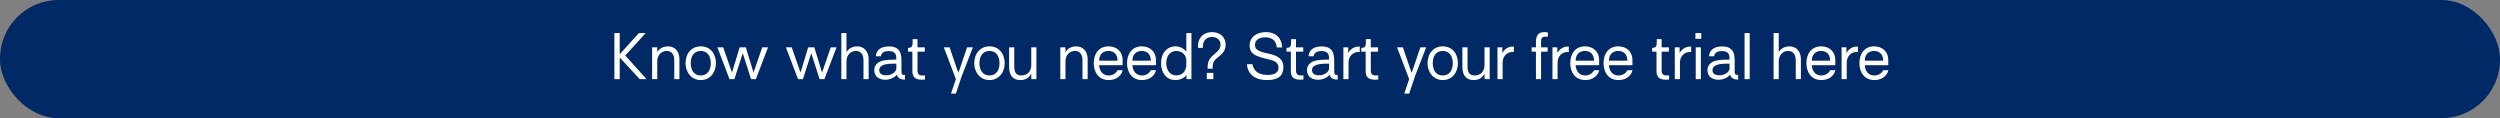
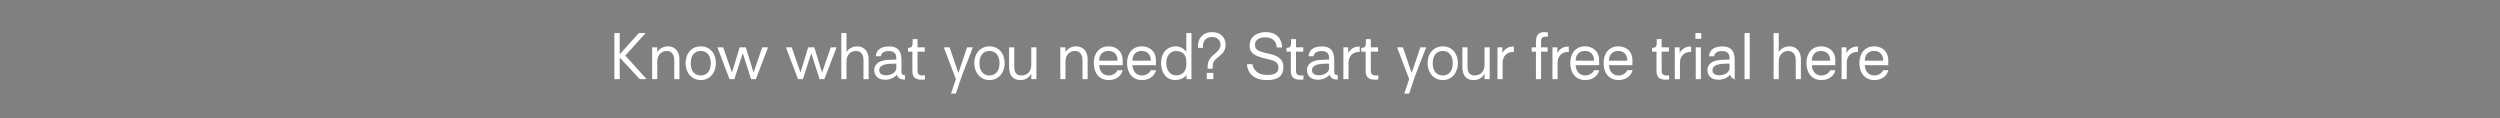
<svg xmlns="http://www.w3.org/2000/svg" width="2560" height="121" viewBox="0 0 2560 121" fill="none">
  <rect x="0" y="0" width="2560" height="121" fill="#808080" stroke="none" />
-   <rect width="2560" height="121" rx="60" fill="#002966" />
-   <path d="M634.586 81H629.13V33.88H634.586V55.58L654.178 33.88H661.122L640.29 56.882L662.052 81H655.046L634.586 58.866V81ZM673.037 53.348C675.703 48.884 680.353 47.458 684.011 47.458C691.265 47.458 695.729 52.976 695.729 60.416V81H690.459V61.718C690.459 55.952 687.793 52.17 682.771 52.17C677.563 52.17 673.037 56.076 673.037 62.896V81H667.767V48.45H673.037V53.348ZM717.615 81.992C708.315 81.992 701.991 74.366 701.991 64.694C701.991 54.65 708.315 47.458 717.615 47.458C726.977 47.458 733.115 54.65 733.115 64.694C733.115 74.366 726.977 81.992 717.615 81.992ZM717.553 77.28C724.249 77.28 727.845 72.134 727.845 64.694C727.845 57.316 724.249 52.17 717.553 52.17C710.857 52.17 707.323 57.316 707.323 64.694C707.323 72.134 710.857 77.28 717.553 77.28ZM749.478 74.118H749.602L757.414 48.45H763.676L771.55 74.118H771.674L780.54 48.45H786.492L774.03 81H769.07L760.638 54.65H760.514L752.02 81H746.998L734.598 48.45H740.55L749.478 74.118ZM819.652 74.118H819.776L827.588 48.45H833.85L841.724 74.118H841.848L850.714 48.45H856.666L844.204 81H839.244L830.812 54.65H830.688L822.194 81H817.172L804.772 48.45H810.724L819.652 74.118ZM866.787 53.348C869.453 48.884 874.103 47.458 877.761 47.458C885.015 47.458 889.479 53.038 889.479 60.478V81H884.209V61.718C884.209 55.952 881.543 52.17 876.521 52.17C871.313 52.17 866.787 56.076 866.787 62.896V81H861.517V33.88H866.787V53.348ZM906.613 81.682C897.933 81.682 895.205 76.288 895.205 71.762C895.205 68.848 896.383 66.306 898.801 64.446C901.529 62.338 905.869 61.036 916.099 61.036H917.773V59.114C917.773 55.084 915.789 52.294 910.147 52.294C904.071 52.294 902.211 55.208 902.087 57.626H896.879C897.003 53.41 899.669 47.52 910.271 47.52C917.835 47.52 923.105 50.62 923.105 61.408V73.126C923.105 76.164 923.787 76.908 926.639 76.722V81.496H926.701C922.175 81.682 918.889 79.636 918.455 76.474H918.393C916.099 79.45 911.201 81.682 906.613 81.682ZM907.357 77.094C914.363 77.094 917.835 72.63 917.835 70.212V65.19H915.851C907.419 65.19 900.351 66.182 900.351 71.886C900.351 75.048 902.645 77.094 907.357 77.094ZM944.007 81.62C936.753 81.62 934.273 78.582 934.273 72.63V52.914H929.809V49.008C933.777 49.008 934.521 47.334 934.521 43.428V40.08H939.543V48.45H946.983V52.914H939.543V71.7C939.543 76.04 940.907 77.28 944.999 77.28C945.495 77.28 946.177 77.28 947.169 77.156V81.434C945.743 81.558 944.689 81.62 944.007 81.62ZM972.384 48.45L980.196 71.328L981.312 74.304H981.436L982.552 71.328L990.302 48.45H996.254L984.846 77.9L978.832 95.88H973.81L978.832 81L966.432 48.45H972.384ZM1013.27 81.992C1003.97 81.992 997.642 74.366 997.642 64.694C997.642 54.65 1003.97 47.458 1013.27 47.458C1022.63 47.458 1028.77 54.65 1028.77 64.694C1028.77 74.366 1022.63 81.992 1013.27 81.992ZM1013.2 77.28C1019.9 77.28 1023.5 72.134 1023.5 64.694C1023.5 57.316 1019.9 52.17 1013.2 52.17C1006.51 52.17 1002.97 57.316 1002.97 64.694C1002.97 72.134 1006.51 77.28 1013.2 77.28ZM1044.8 81.992C1037.6 81.992 1033.33 77.652 1033.33 68.352V48.45H1038.6V68.476C1038.6 75.73 1042.25 77.28 1045.85 77.28C1051.74 77.28 1056.02 73.374 1056.02 66.554V48.45H1061.29V81H1056.02V75.42C1053.41 80.38 1049.26 81.992 1044.8 81.992ZM1091.05 53.348C1093.72 48.884 1098.37 47.458 1102.03 47.458C1109.28 47.458 1113.74 52.976 1113.74 60.416V81H1108.47V61.718C1108.47 55.952 1105.81 52.17 1100.79 52.17C1095.58 52.17 1091.05 56.076 1091.05 62.896V81H1085.78V48.45H1091.05V53.348ZM1135.44 81.992C1125.34 81.992 1120.01 74.428 1120.01 64.632C1120.01 54.588 1125.59 47.458 1135.13 47.458C1143.63 47.458 1149.58 53.1 1149.58 61.346V66.74L1125.46 66.802C1126.02 73.126 1129.37 77.28 1135.32 77.28C1140.28 77.28 1143.38 74.18 1144.37 71.886H1149.58C1148.96 75.978 1144.43 81.992 1135.44 81.992ZM1144.37 62.152C1144.37 55.208 1140.16 52.17 1135.01 52.17C1129.99 52.17 1125.52 55.208 1125.52 62.152H1144.37ZM1169.53 81.992C1159.43 81.992 1154.09 74.428 1154.09 64.632C1154.09 54.588 1159.67 47.458 1169.22 47.458C1177.72 47.458 1183.67 53.1 1183.67 61.346V66.74L1159.55 66.802C1160.11 73.126 1163.46 77.28 1169.41 77.28C1174.37 77.28 1177.47 74.18 1178.46 71.886H1183.67C1183.05 75.978 1178.52 81.992 1169.53 81.992ZM1178.46 62.152C1178.46 55.208 1174.24 52.17 1169.1 52.17C1164.08 52.17 1159.61 55.208 1159.61 62.152H1178.46ZM1214.97 81V76.846C1212.73 79.884 1208.02 81.992 1203.56 81.992C1194.75 81.992 1188.93 75.048 1188.93 64.632C1188.93 54.34 1194.94 47.458 1203.99 47.458C1208.08 47.458 1212.18 49.628 1214.78 52.914V33.88H1220.05V81H1214.97ZM1214.78 62.338C1214.78 56.262 1210.69 52.232 1204.43 52.232C1198.29 52.232 1194.26 57.13 1194.26 64.57C1194.26 72.196 1198.35 77.218 1204.55 77.218C1210.75 77.218 1214.78 72.816 1214.78 66.182V62.338ZM1236.57 69.282C1236.57 64.26 1237.63 60.664 1241.97 56.758C1245 54.03 1249.84 51.116 1249.84 45.722C1249.84 41.134 1246.31 37.848 1241.04 37.848C1235.02 37.848 1231.24 42.064 1231.8 49.008H1226.78C1226.03 39.274 1231.92 32.888 1241.22 32.888C1249.53 32.888 1255.05 38.096 1255.05 45.846C1255.05 53.844 1249.22 56.696 1245.19 60.354C1242.65 62.71 1242.09 64.384 1241.84 67.112C1241.72 68.166 1241.72 69.158 1241.72 70.398H1236.57V69.282ZM1242.46 81H1235.77V74.614H1242.46V81ZM1297.34 81.992C1283.39 81.992 1277.5 74.428 1276.82 65.748H1282.4C1284.45 74.428 1290.52 76.722 1298.46 76.722C1304.97 76.722 1309.19 74.366 1309.19 69.282C1309.19 63.764 1304.35 62.152 1301.13 61.284C1298.03 60.416 1294.18 59.796 1289.53 58.184C1283.77 56.2 1279.61 53.534 1279.61 46.838C1279.61 36.422 1288.73 32.888 1296.23 32.888C1306.95 32.888 1312.72 39.522 1312.91 48.636H1307.45C1306.77 40.018 1300.44 38.22 1295.48 38.22C1292.38 38.22 1285.13 39.026 1285.13 45.97C1285.13 49.628 1287.05 51.364 1291.08 52.852C1294.43 54.03 1296.23 54.34 1299.7 55.084C1303.54 56.014 1314.21 57.998 1314.21 68.538C1314.21 77.9 1308.69 81.992 1297.34 81.992ZM1331.57 81.62C1324.31 81.62 1321.83 78.582 1321.83 72.63V52.914H1317.37V49.008C1321.34 49.008 1322.08 47.334 1322.08 43.428V40.08H1327.1V48.45H1334.54V52.914H1327.1V71.7C1327.1 76.04 1328.47 77.28 1332.56 77.28C1333.06 77.28 1333.74 77.28 1334.73 77.156V81.434C1333.3 81.558 1332.25 81.62 1331.57 81.62ZM1349.76 81.682C1341.08 81.682 1338.35 76.288 1338.35 71.762C1338.35 68.848 1339.53 66.306 1341.94 64.446C1344.67 62.338 1349.01 61.036 1359.24 61.036H1360.92V59.114C1360.92 55.084 1358.93 52.294 1353.29 52.294C1347.21 52.294 1345.35 55.208 1345.23 57.626H1340.02C1340.15 53.41 1342.81 47.52 1353.41 47.52C1360.98 47.52 1366.25 50.62 1366.25 61.408V73.126C1366.25 76.164 1366.93 76.908 1369.78 76.722V81.496H1369.84C1365.32 81.682 1362.03 79.636 1361.6 76.474H1361.54C1359.24 79.45 1354.34 81.682 1349.76 81.682ZM1350.5 77.094C1357.51 77.094 1360.98 72.63 1360.98 70.212V65.19H1358.99C1350.56 65.19 1343.49 66.182 1343.49 71.886C1343.49 75.048 1345.79 77.094 1350.5 77.094ZM1380.58 54.278C1381.88 51.736 1384.05 49.814 1386.47 48.698C1388.27 47.892 1390.07 47.644 1392.36 47.644V53.224H1391C1385.66 53.224 1380.89 57.378 1380.89 64.136V81H1375.62V48.45H1380.58V54.278ZM1408.16 81.62C1400.91 81.62 1398.43 78.582 1398.43 72.63V52.914H1393.96V49.008C1397.93 49.008 1398.67 47.334 1398.67 43.428V40.08H1403.7V48.45H1411.14V52.914H1403.7V71.7C1403.7 76.04 1405.06 77.28 1409.15 77.28C1409.65 77.28 1410.33 77.28 1411.32 77.156V81.434C1409.9 81.558 1408.84 81.62 1408.16 81.62ZM1436.54 48.45L1444.35 71.328L1445.46 74.304H1445.59L1446.7 71.328L1454.45 48.45H1460.41L1449 77.9L1442.98 95.88H1437.96L1442.98 81L1430.58 48.45H1436.54ZM1477.42 81.992C1468.12 81.992 1461.79 74.366 1461.79 64.694C1461.79 54.65 1468.12 47.458 1477.42 47.458C1486.78 47.458 1492.92 54.65 1492.92 64.694C1492.92 74.366 1486.78 81.992 1477.42 81.992ZM1477.36 77.28C1484.05 77.28 1487.65 72.134 1487.65 64.694C1487.65 57.316 1484.05 52.17 1477.36 52.17C1470.66 52.17 1467.13 57.316 1467.13 64.694C1467.13 72.134 1470.66 77.28 1477.36 77.28ZM1508.95 81.992C1501.76 81.992 1497.48 77.652 1497.48 68.352V48.45H1502.75V68.476C1502.75 75.73 1506.41 77.28 1510 77.28C1515.89 77.28 1520.17 73.374 1520.17 66.554V48.45H1525.44V81H1520.17V75.42C1517.57 80.38 1513.41 81.992 1508.95 81.992ZM1538.37 54.278C1539.67 51.736 1541.84 49.814 1544.26 48.698C1546.05 47.892 1547.85 47.644 1550.15 47.644V53.224H1548.78C1543.45 53.224 1538.68 57.378 1538.68 64.136V81H1533.41V48.45H1538.37V54.278ZM1568.4 48.45H1572.8V43.118C1572.8 36.236 1575.34 32.888 1581.36 32.888C1583.22 32.888 1584.77 33.198 1585.02 33.26V37.662C1584.71 37.6 1584.4 37.476 1583.03 37.476C1579.56 37.476 1578.07 38.778 1578.07 42.002V48.45H1584.77V52.914H1578.07V81H1572.8V52.914H1568.4V48.45ZM1594.67 54.278C1595.98 51.736 1598.15 49.814 1600.56 48.698C1602.36 47.892 1604.16 47.644 1606.45 47.644V53.224H1605.09C1599.76 53.224 1594.98 57.378 1594.98 64.136V81H1589.71V48.45H1594.67V54.278ZM1623.39 81.992C1613.29 81.992 1607.95 74.428 1607.95 64.632C1607.95 54.588 1613.53 47.458 1623.08 47.458C1631.58 47.458 1637.53 53.1 1637.53 61.346V66.74L1613.41 66.802C1613.97 73.126 1617.32 77.28 1623.27 77.28C1628.23 77.28 1631.33 74.18 1632.32 71.886H1637.53C1636.91 75.978 1632.38 81.992 1623.39 81.992ZM1632.32 62.152C1632.32 55.208 1628.1 52.17 1622.96 52.17C1617.94 52.17 1613.47 55.208 1613.47 62.152H1632.32ZM1657.48 81.992C1647.37 81.992 1642.04 74.428 1642.04 64.632C1642.04 54.588 1647.62 47.458 1657.17 47.458C1665.66 47.458 1671.62 53.1 1671.62 61.346V66.74L1647.5 66.802C1648.06 73.126 1651.4 77.28 1657.36 77.28C1662.32 77.28 1665.42 74.18 1666.41 71.886H1671.62C1671 75.978 1666.47 81.992 1657.48 81.992ZM1666.41 62.152C1666.41 55.208 1662.19 52.17 1657.05 52.17C1652.02 52.17 1647.56 55.208 1647.56 62.152H1666.41ZM1705.99 81.62C1698.74 81.62 1696.26 78.582 1696.26 72.63V52.914H1691.79V49.008C1695.76 49.008 1696.5 47.334 1696.5 43.428V40.08H1701.53V48.45H1708.97V52.914H1701.53V71.7C1701.53 76.04 1702.89 77.28 1706.98 77.28C1707.48 77.28 1708.16 77.28 1709.15 77.156V81.434C1707.73 81.558 1706.67 81.62 1705.99 81.62ZM1719.95 54.278C1721.25 51.736 1723.42 49.814 1725.84 48.698C1727.63 47.892 1729.43 47.644 1731.73 47.644V53.224H1730.36C1725.03 53.224 1720.26 57.378 1720.26 64.136V81H1714.99V48.45H1719.95V54.278ZM1742.07 39.708H1736.12V33.88H1742.07V39.708ZM1741.7 81H1736.43V48.45H1741.7V81ZM1759.84 81.682C1751.16 81.682 1748.43 76.288 1748.43 71.762C1748.43 68.848 1749.61 66.306 1752.03 64.446C1754.76 62.338 1759.1 61.036 1769.33 61.036H1771V59.114C1771 55.084 1769.02 52.294 1763.37 52.294C1757.3 52.294 1755.44 55.208 1755.31 57.626H1750.11C1750.23 53.41 1752.9 47.52 1763.5 47.52C1771.06 47.52 1776.33 50.62 1776.33 61.408V73.126C1776.33 76.164 1777.01 76.908 1779.87 76.722V81.496H1779.93C1775.4 81.682 1772.12 79.636 1771.68 76.474H1771.62C1769.33 79.45 1764.43 81.682 1759.84 81.682ZM1760.58 77.094C1767.59 77.094 1771.06 72.63 1771.06 70.212V65.19H1769.08C1760.65 65.19 1753.58 66.182 1753.58 71.886C1753.58 75.048 1755.87 77.094 1760.58 77.094ZM1791.7 81H1786.43V33.88H1791.7V81ZM1821.43 53.348C1824.1 48.884 1828.75 47.458 1832.4 47.458C1839.66 47.458 1844.12 53.038 1844.12 60.478V81H1838.85V61.718C1838.85 55.952 1836.19 52.17 1831.16 52.17C1825.96 52.17 1821.43 56.076 1821.43 62.896V81H1816.16V33.88H1821.43V53.348ZM1865.22 81.992C1855.11 81.992 1849.78 74.428 1849.78 64.632C1849.78 54.588 1855.36 47.458 1864.91 47.458C1873.4 47.458 1879.35 53.1 1879.35 61.346V66.74L1855.23 66.802C1855.79 73.126 1859.14 77.28 1865.09 77.28C1870.05 77.28 1873.15 74.18 1874.14 71.886H1879.35C1878.73 75.978 1874.21 81.992 1865.22 81.992ZM1874.14 62.152C1874.14 55.208 1869.93 52.17 1864.78 52.17C1859.76 52.17 1855.3 55.208 1855.3 62.152H1874.14ZM1890.75 54.278C1892.05 51.736 1894.22 49.814 1896.64 48.698C1898.44 47.892 1900.23 47.644 1902.53 47.644V53.224H1901.16C1895.83 53.224 1891.06 57.378 1891.06 64.136V81H1885.79V48.45H1890.75V54.278ZM1919.47 81.992C1909.36 81.992 1904.03 74.428 1904.03 64.632C1904.03 54.588 1909.61 47.458 1919.16 47.458C1927.65 47.458 1933.6 53.1 1933.6 61.346V66.74L1909.48 66.802C1910.04 73.126 1913.39 77.28 1919.34 77.28C1924.3 77.28 1927.4 74.18 1928.39 71.886H1933.6C1932.98 75.978 1928.46 81.992 1919.47 81.992ZM1928.39 62.152C1928.39 55.208 1924.18 52.17 1919.03 52.17C1914.01 52.17 1909.55 55.208 1909.55 62.152H1928.39Z" fill="white" />
+   <path d="M634.586 81H629.13V33.88H634.586V55.58L654.178 33.88H661.122L640.29 56.882L662.052 81H655.046L634.586 58.866V81ZM673.037 53.348C675.703 48.884 680.353 47.458 684.011 47.458C691.265 47.458 695.729 52.976 695.729 60.416V81H690.459V61.718C690.459 55.952 687.793 52.17 682.771 52.17C677.563 52.17 673.037 56.076 673.037 62.896V81H667.767V48.45H673.037V53.348ZM717.615 81.992C708.315 81.992 701.991 74.366 701.991 64.694C701.991 54.65 708.315 47.458 717.615 47.458C726.977 47.458 733.115 54.65 733.115 64.694C733.115 74.366 726.977 81.992 717.615 81.992ZM717.553 77.28C724.249 77.28 727.845 72.134 727.845 64.694C727.845 57.316 724.249 52.17 717.553 52.17C710.857 52.17 707.323 57.316 707.323 64.694C707.323 72.134 710.857 77.28 717.553 77.28ZM749.478 74.118H749.602L757.414 48.45H763.676L771.55 74.118H771.674L780.54 48.45H786.492L774.03 81H769.07L760.638 54.65H760.514L752.02 81H746.998L734.598 48.45H740.55L749.478 74.118ZM819.652 74.118H819.776L827.588 48.45H833.85L841.724 74.118H841.848L850.714 48.45H856.666L844.204 81H839.244L830.812 54.65H830.688L822.194 81H817.172L804.772 48.45H810.724L819.652 74.118ZM866.787 53.348C869.453 48.884 874.103 47.458 877.761 47.458C885.015 47.458 889.479 53.038 889.479 60.478V81H884.209V61.718C884.209 55.952 881.543 52.17 876.521 52.17C871.313 52.17 866.787 56.076 866.787 62.896V81H861.517V33.88H866.787V53.348ZM906.613 81.682C897.933 81.682 895.205 76.288 895.205 71.762C895.205 68.848 896.383 66.306 898.801 64.446C901.529 62.338 905.869 61.036 916.099 61.036H917.773V59.114C917.773 55.084 915.789 52.294 910.147 52.294C904.071 52.294 902.211 55.208 902.087 57.626H896.879C897.003 53.41 899.669 47.52 910.271 47.52C917.835 47.52 923.105 50.62 923.105 61.408V73.126C923.105 76.164 923.787 76.908 926.639 76.722V81.496H926.701C922.175 81.682 918.889 79.636 918.455 76.474H918.393C916.099 79.45 911.201 81.682 906.613 81.682ZM907.357 77.094C914.363 77.094 917.835 72.63 917.835 70.212V65.19H915.851C907.419 65.19 900.351 66.182 900.351 71.886C900.351 75.048 902.645 77.094 907.357 77.094ZM944.007 81.62C936.753 81.62 934.273 78.582 934.273 72.63V52.914H929.809V49.008C933.777 49.008 934.521 47.334 934.521 43.428V40.08H939.543V48.45H946.983V52.914H939.543V71.7C939.543 76.04 940.907 77.28 944.999 77.28C945.495 77.28 946.177 77.28 947.169 77.156V81.434C945.743 81.558 944.689 81.62 944.007 81.62ZM972.384 48.45L980.196 71.328L981.312 74.304H981.436L982.552 71.328L990.302 48.45H996.254L984.846 77.9L978.832 95.88H973.81L978.832 81L966.432 48.45H972.384ZM1013.27 81.992C1003.97 81.992 997.642 74.366 997.642 64.694C997.642 54.65 1003.97 47.458 1013.27 47.458C1022.63 47.458 1028.77 54.65 1028.77 64.694C1028.77 74.366 1022.63 81.992 1013.27 81.992ZM1013.2 77.28C1019.9 77.28 1023.5 72.134 1023.5 64.694C1023.5 57.316 1019.9 52.17 1013.2 52.17C1006.51 52.17 1002.97 57.316 1002.97 64.694C1002.97 72.134 1006.51 77.28 1013.2 77.28ZM1044.8 81.992C1037.6 81.992 1033.33 77.652 1033.33 68.352V48.45H1038.6V68.476C1038.6 75.73 1042.25 77.28 1045.85 77.28C1051.74 77.28 1056.02 73.374 1056.02 66.554V48.45H1061.29V81H1056.02V75.42C1053.41 80.38 1049.26 81.992 1044.8 81.992ZM1091.05 53.348C1093.72 48.884 1098.37 47.458 1102.03 47.458C1109.28 47.458 1113.74 52.976 1113.74 60.416V81H1108.47V61.718C1108.47 55.952 1105.81 52.17 1100.79 52.17C1095.58 52.17 1091.05 56.076 1091.05 62.896V81H1085.78V48.45H1091.05V53.348ZM1135.44 81.992C1125.34 81.992 1120.01 74.428 1120.01 64.632C1120.01 54.588 1125.59 47.458 1135.13 47.458C1143.63 47.458 1149.58 53.1 1149.58 61.346V66.74L1125.46 66.802C1126.02 73.126 1129.37 77.28 1135.32 77.28C1140.28 77.28 1143.38 74.18 1144.37 71.886H1149.58C1148.96 75.978 1144.43 81.992 1135.44 81.992ZM1144.37 62.152C1144.37 55.208 1140.16 52.17 1135.01 52.17C1129.99 52.17 1125.52 55.208 1125.52 62.152H1144.37ZM1169.53 81.992C1159.43 81.992 1154.09 74.428 1154.09 64.632C1154.09 54.588 1159.67 47.458 1169.22 47.458C1177.72 47.458 1183.67 53.1 1183.67 61.346V66.74L1159.55 66.802C1160.11 73.126 1163.46 77.28 1169.41 77.28C1174.37 77.28 1177.47 74.18 1178.46 71.886H1183.67C1183.05 75.978 1178.52 81.992 1169.53 81.992ZM1178.46 62.152C1178.46 55.208 1174.24 52.17 1169.1 52.17C1164.08 52.17 1159.61 55.208 1159.61 62.152H1178.46ZM1214.97 81V76.846C1212.73 79.884 1208.02 81.992 1203.56 81.992C1194.75 81.992 1188.93 75.048 1188.93 64.632C1188.93 54.34 1194.94 47.458 1203.99 47.458C1208.08 47.458 1212.18 49.628 1214.78 52.914V33.88H1220.05V81H1214.97ZM1214.78 62.338C1214.78 56.262 1210.69 52.232 1204.43 52.232C1198.29 52.232 1194.26 57.13 1194.26 64.57C1194.26 72.196 1198.35 77.218 1204.55 77.218C1210.75 77.218 1214.78 72.816 1214.78 66.182V62.338ZM1236.57 69.282C1236.57 64.26 1237.63 60.664 1241.97 56.758C1245 54.03 1249.84 51.116 1249.84 45.722C1249.84 41.134 1246.31 37.848 1241.04 37.848C1235.02 37.848 1231.24 42.064 1231.8 49.008H1226.78C1226.03 39.274 1231.92 32.888 1241.22 32.888C1249.53 32.888 1255.05 38.096 1255.05 45.846C1255.05 53.844 1249.22 56.696 1245.19 60.354C1242.65 62.71 1242.09 64.384 1241.84 67.112C1241.72 68.166 1241.72 69.158 1241.72 70.398H1236.57V69.282ZM1242.46 81H1235.77V74.614H1242.46V81ZM1297.34 81.992C1283.39 81.992 1277.5 74.428 1276.82 65.748H1282.4C1284.45 74.428 1290.52 76.722 1298.46 76.722C1304.97 76.722 1309.19 74.366 1309.19 69.282C1309.19 63.764 1304.35 62.152 1301.13 61.284C1298.03 60.416 1294.18 59.796 1289.53 58.184C1283.77 56.2 1279.61 53.534 1279.61 46.838C1279.61 36.422 1288.73 32.888 1296.23 32.888C1306.95 32.888 1312.72 39.522 1312.91 48.636H1307.45C1306.77 40.018 1300.44 38.22 1295.48 38.22C1292.38 38.22 1285.13 39.026 1285.13 45.97C1285.13 49.628 1287.05 51.364 1291.08 52.852C1294.43 54.03 1296.23 54.34 1299.7 55.084C1303.54 56.014 1314.21 57.998 1314.21 68.538C1314.21 77.9 1308.69 81.992 1297.34 81.992ZM1331.57 81.62C1324.31 81.62 1321.83 78.582 1321.83 72.63V52.914H1317.37V49.008C1321.34 49.008 1322.08 47.334 1322.08 43.428V40.08H1327.1V48.45H1334.54V52.914H1327.1V71.7C1327.1 76.04 1328.47 77.28 1332.56 77.28C1333.06 77.28 1333.74 77.28 1334.73 77.156V81.434C1333.3 81.558 1332.25 81.62 1331.57 81.62ZM1349.76 81.682C1341.08 81.682 1338.35 76.288 1338.35 71.762C1338.35 68.848 1339.53 66.306 1341.94 64.446C1344.67 62.338 1349.01 61.036 1359.24 61.036H1360.92V59.114C1360.92 55.084 1358.93 52.294 1353.29 52.294C1347.21 52.294 1345.35 55.208 1345.23 57.626H1340.02C1340.15 53.41 1342.81 47.52 1353.41 47.52C1360.98 47.52 1366.25 50.62 1366.25 61.408V73.126C1366.25 76.164 1366.93 76.908 1369.78 76.722V81.496H1369.84C1365.32 81.682 1362.03 79.636 1361.6 76.474H1361.54C1359.24 79.45 1354.34 81.682 1349.76 81.682ZM1350.5 77.094C1357.51 77.094 1360.98 72.63 1360.98 70.212V65.19H1358.99C1350.56 65.19 1343.49 66.182 1343.49 71.886C1343.49 75.048 1345.79 77.094 1350.5 77.094ZM1380.58 54.278C1381.88 51.736 1384.05 49.814 1386.47 48.698C1388.27 47.892 1390.07 47.644 1392.36 47.644V53.224H1391C1385.66 53.224 1380.89 57.378 1380.89 64.136V81H1375.62V48.45H1380.58V54.278ZM1408.16 81.62C1400.91 81.62 1398.43 78.582 1398.43 72.63V52.914H1393.96V49.008C1397.93 49.008 1398.67 47.334 1398.67 43.428V40.08H1403.7V48.45H1411.14V52.914H1403.7V71.7C1403.7 76.04 1405.06 77.28 1409.15 77.28C1409.65 77.28 1410.33 77.28 1411.32 77.156V81.434C1409.9 81.558 1408.84 81.62 1408.16 81.62ZM1436.54 48.45L1444.35 71.328L1445.46 74.304H1445.59L1446.7 71.328L1454.45 48.45H1460.41L1449 77.9L1442.98 95.88H1437.96L1442.98 81L1430.58 48.45H1436.54ZM1477.42 81.992C1468.12 81.992 1461.79 74.366 1461.79 64.694C1461.79 54.65 1468.12 47.458 1477.42 47.458C1486.78 47.458 1492.92 54.65 1492.92 64.694C1492.92 74.366 1486.78 81.992 1477.42 81.992ZM1477.36 77.28C1484.05 77.28 1487.65 72.134 1487.65 64.694C1487.65 57.316 1484.05 52.17 1477.36 52.17C1470.66 52.17 1467.13 57.316 1467.13 64.694C1467.13 72.134 1470.66 77.28 1477.36 77.28ZM1508.95 81.992C1501.76 81.992 1497.48 77.652 1497.48 68.352V48.45H1502.75V68.476C1502.75 75.73 1506.41 77.28 1510 77.28C1515.89 77.28 1520.17 73.374 1520.17 66.554V48.45H1525.44V81H1520.17V75.42C1517.57 80.38 1513.41 81.992 1508.95 81.992ZM1538.37 54.278C1539.67 51.736 1541.84 49.814 1544.26 48.698C1546.05 47.892 1547.85 47.644 1550.15 47.644V53.224H1548.78C1543.45 53.224 1538.68 57.378 1538.68 64.136V81H1533.41V48.45H1538.37V54.278ZM1568.4 48.45H1572.8V43.118C1572.8 36.236 1575.34 32.888 1581.36 32.888C1583.22 32.888 1584.77 33.198 1585.02 33.26V37.662C1584.71 37.6 1584.4 37.476 1583.03 37.476C1579.56 37.476 1578.07 38.778 1578.07 42.002V48.45H1584.77V52.914H1578.07V81H1572.8V52.914H1568.4V48.45ZM1594.67 54.278C1595.98 51.736 1598.15 49.814 1600.56 48.698C1602.36 47.892 1604.16 47.644 1606.45 47.644V53.224H1605.09C1599.76 53.224 1594.98 57.378 1594.98 64.136V81H1589.71V48.45H1594.67V54.278ZM1623.39 81.992C1613.29 81.992 1607.95 74.428 1607.95 64.632C1607.95 54.588 1613.53 47.458 1623.08 47.458C1631.58 47.458 1637.53 53.1 1637.53 61.346V66.74L1613.41 66.802C1613.97 73.126 1617.32 77.28 1623.27 77.28C1628.23 77.28 1631.33 74.18 1632.32 71.886H1637.53C1636.91 75.978 1632.38 81.992 1623.39 81.992ZM1632.32 62.152C1632.32 55.208 1628.1 52.17 1622.96 52.17C1617.94 52.17 1613.47 55.208 1613.47 62.152H1632.32ZM1657.48 81.992C1647.37 81.992 1642.04 74.428 1642.04 64.632C1642.04 54.588 1647.62 47.458 1657.17 47.458C1665.66 47.458 1671.62 53.1 1671.62 61.346V66.74L1647.5 66.802C1648.06 73.126 1651.4 77.28 1657.36 77.28C1662.32 77.28 1665.42 74.18 1666.41 71.886H1671.62C1671 75.978 1666.47 81.992 1657.48 81.992ZM1666.41 62.152C1666.41 55.208 1662.19 52.17 1657.05 52.17C1652.02 52.17 1647.56 55.208 1647.56 62.152H1666.41ZM1705.99 81.62C1698.74 81.62 1696.26 78.582 1696.26 72.63V52.914H1691.79V49.008C1695.76 49.008 1696.5 47.334 1696.5 43.428V40.08H1701.53V48.45H1708.97V52.914H1701.53V71.7C1701.53 76.04 1702.89 77.28 1706.98 77.28C1707.48 77.28 1708.16 77.28 1709.15 77.156V81.434C1707.73 81.558 1706.67 81.62 1705.99 81.62ZM1719.95 54.278C1721.25 51.736 1723.42 49.814 1725.84 48.698C1727.63 47.892 1729.43 47.644 1731.73 47.644V53.224H1730.36C1725.03 53.224 1720.26 57.378 1720.26 64.136V81H1714.99V48.45H1719.95V54.278ZM1742.07 39.708H1736.12V33.88H1742.07V39.708ZM1741.7 81H1736.43V48.45H1741.7V81ZM1759.84 81.682C1751.16 81.682 1748.43 76.288 1748.43 71.762C1748.43 68.848 1749.61 66.306 1752.03 64.446C1754.76 62.338 1759.1 61.036 1769.33 61.036H1771V59.114C1771 55.084 1769.02 52.294 1763.37 52.294C1757.3 52.294 1755.44 55.208 1755.31 57.626H1750.11C1750.23 53.41 1752.9 47.52 1763.5 47.52C1771.06 47.52 1776.33 50.62 1776.33 61.408V73.126V81.496H1779.93C1775.4 81.682 1772.12 79.636 1771.68 76.474H1771.62C1769.33 79.45 1764.43 81.682 1759.84 81.682ZM1760.58 77.094C1767.59 77.094 1771.06 72.63 1771.06 70.212V65.19H1769.08C1760.65 65.19 1753.58 66.182 1753.58 71.886C1753.58 75.048 1755.87 77.094 1760.58 77.094ZM1791.7 81H1786.43V33.88H1791.7V81ZM1821.43 53.348C1824.1 48.884 1828.75 47.458 1832.4 47.458C1839.66 47.458 1844.12 53.038 1844.12 60.478V81H1838.85V61.718C1838.85 55.952 1836.19 52.17 1831.16 52.17C1825.96 52.17 1821.43 56.076 1821.43 62.896V81H1816.16V33.88H1821.43V53.348ZM1865.22 81.992C1855.11 81.992 1849.78 74.428 1849.78 64.632C1849.78 54.588 1855.36 47.458 1864.91 47.458C1873.4 47.458 1879.35 53.1 1879.35 61.346V66.74L1855.23 66.802C1855.79 73.126 1859.14 77.28 1865.09 77.28C1870.05 77.28 1873.15 74.18 1874.14 71.886H1879.35C1878.73 75.978 1874.21 81.992 1865.22 81.992ZM1874.14 62.152C1874.14 55.208 1869.93 52.17 1864.78 52.17C1859.76 52.17 1855.3 55.208 1855.3 62.152H1874.14ZM1890.75 54.278C1892.05 51.736 1894.22 49.814 1896.64 48.698C1898.44 47.892 1900.23 47.644 1902.53 47.644V53.224H1901.16C1895.83 53.224 1891.06 57.378 1891.06 64.136V81H1885.79V48.45H1890.75V54.278ZM1919.47 81.992C1909.36 81.992 1904.03 74.428 1904.03 64.632C1904.03 54.588 1909.61 47.458 1919.16 47.458C1927.65 47.458 1933.6 53.1 1933.6 61.346V66.74L1909.48 66.802C1910.04 73.126 1913.39 77.28 1919.34 77.28C1924.3 77.28 1927.4 74.18 1928.39 71.886H1933.6C1932.98 75.978 1928.46 81.992 1919.47 81.992ZM1928.39 62.152C1928.39 55.208 1924.18 52.17 1919.03 52.17C1914.01 52.17 1909.55 55.208 1909.55 62.152H1928.39Z" fill="white" />
</svg>